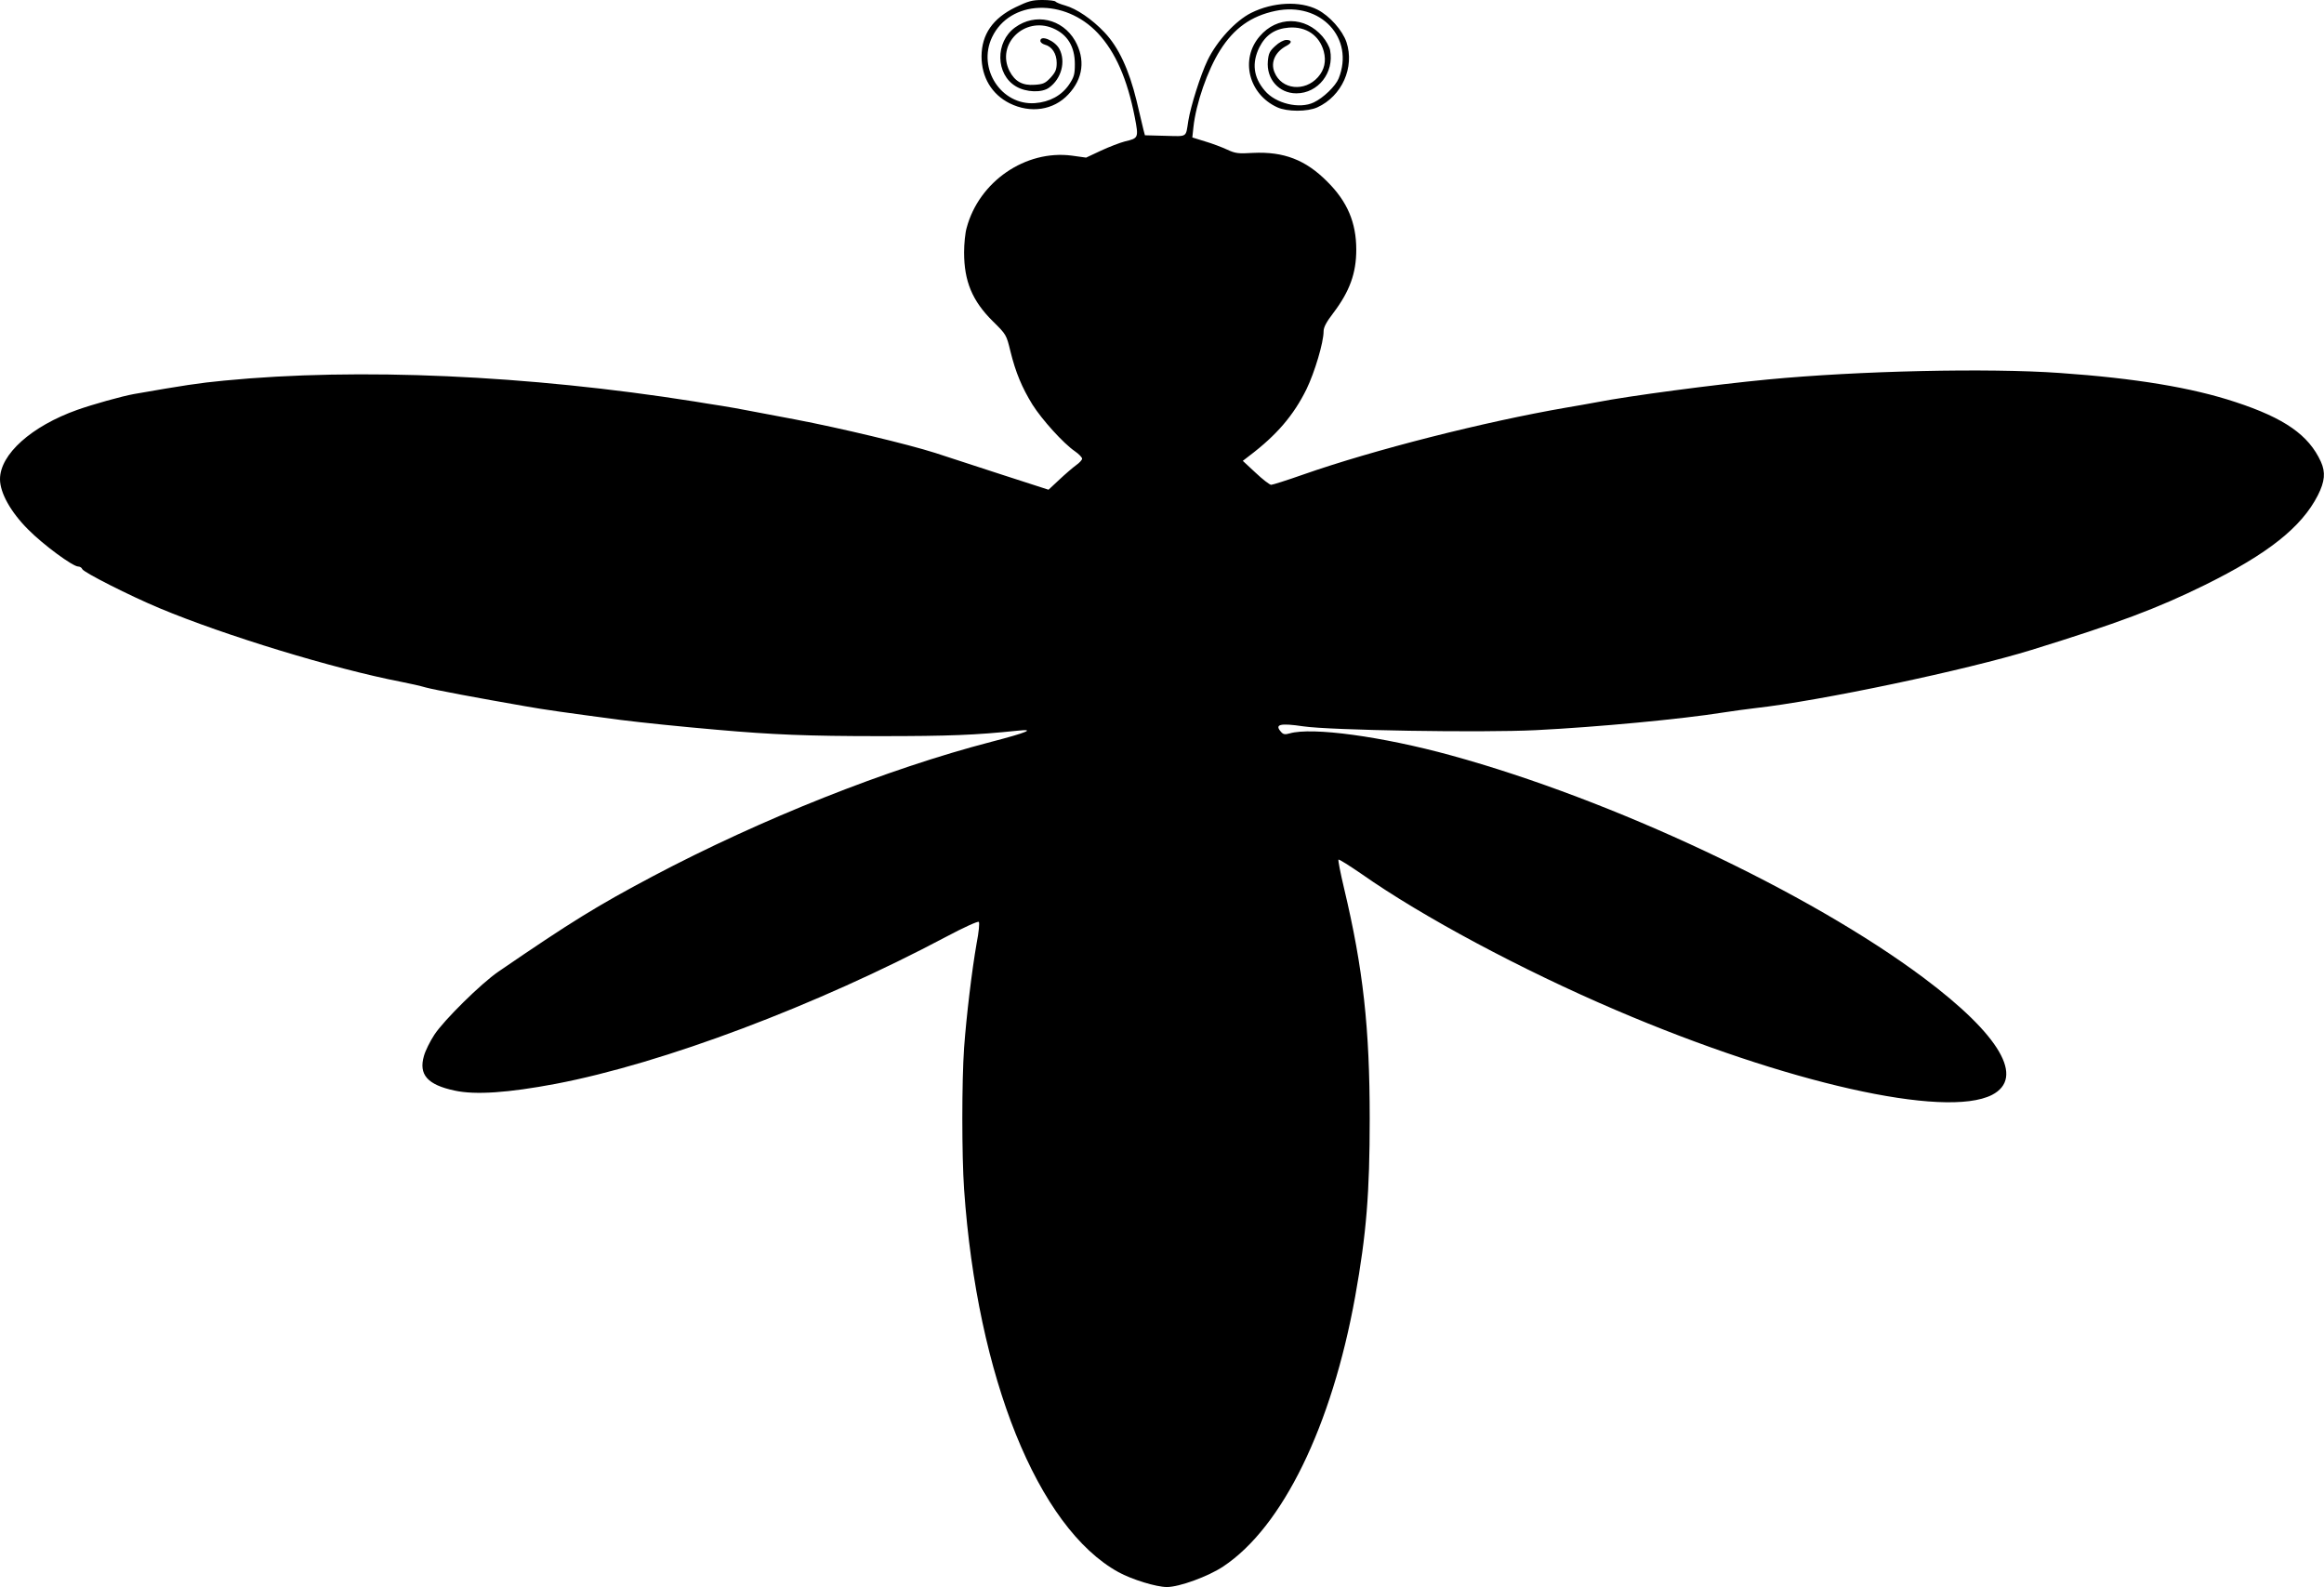
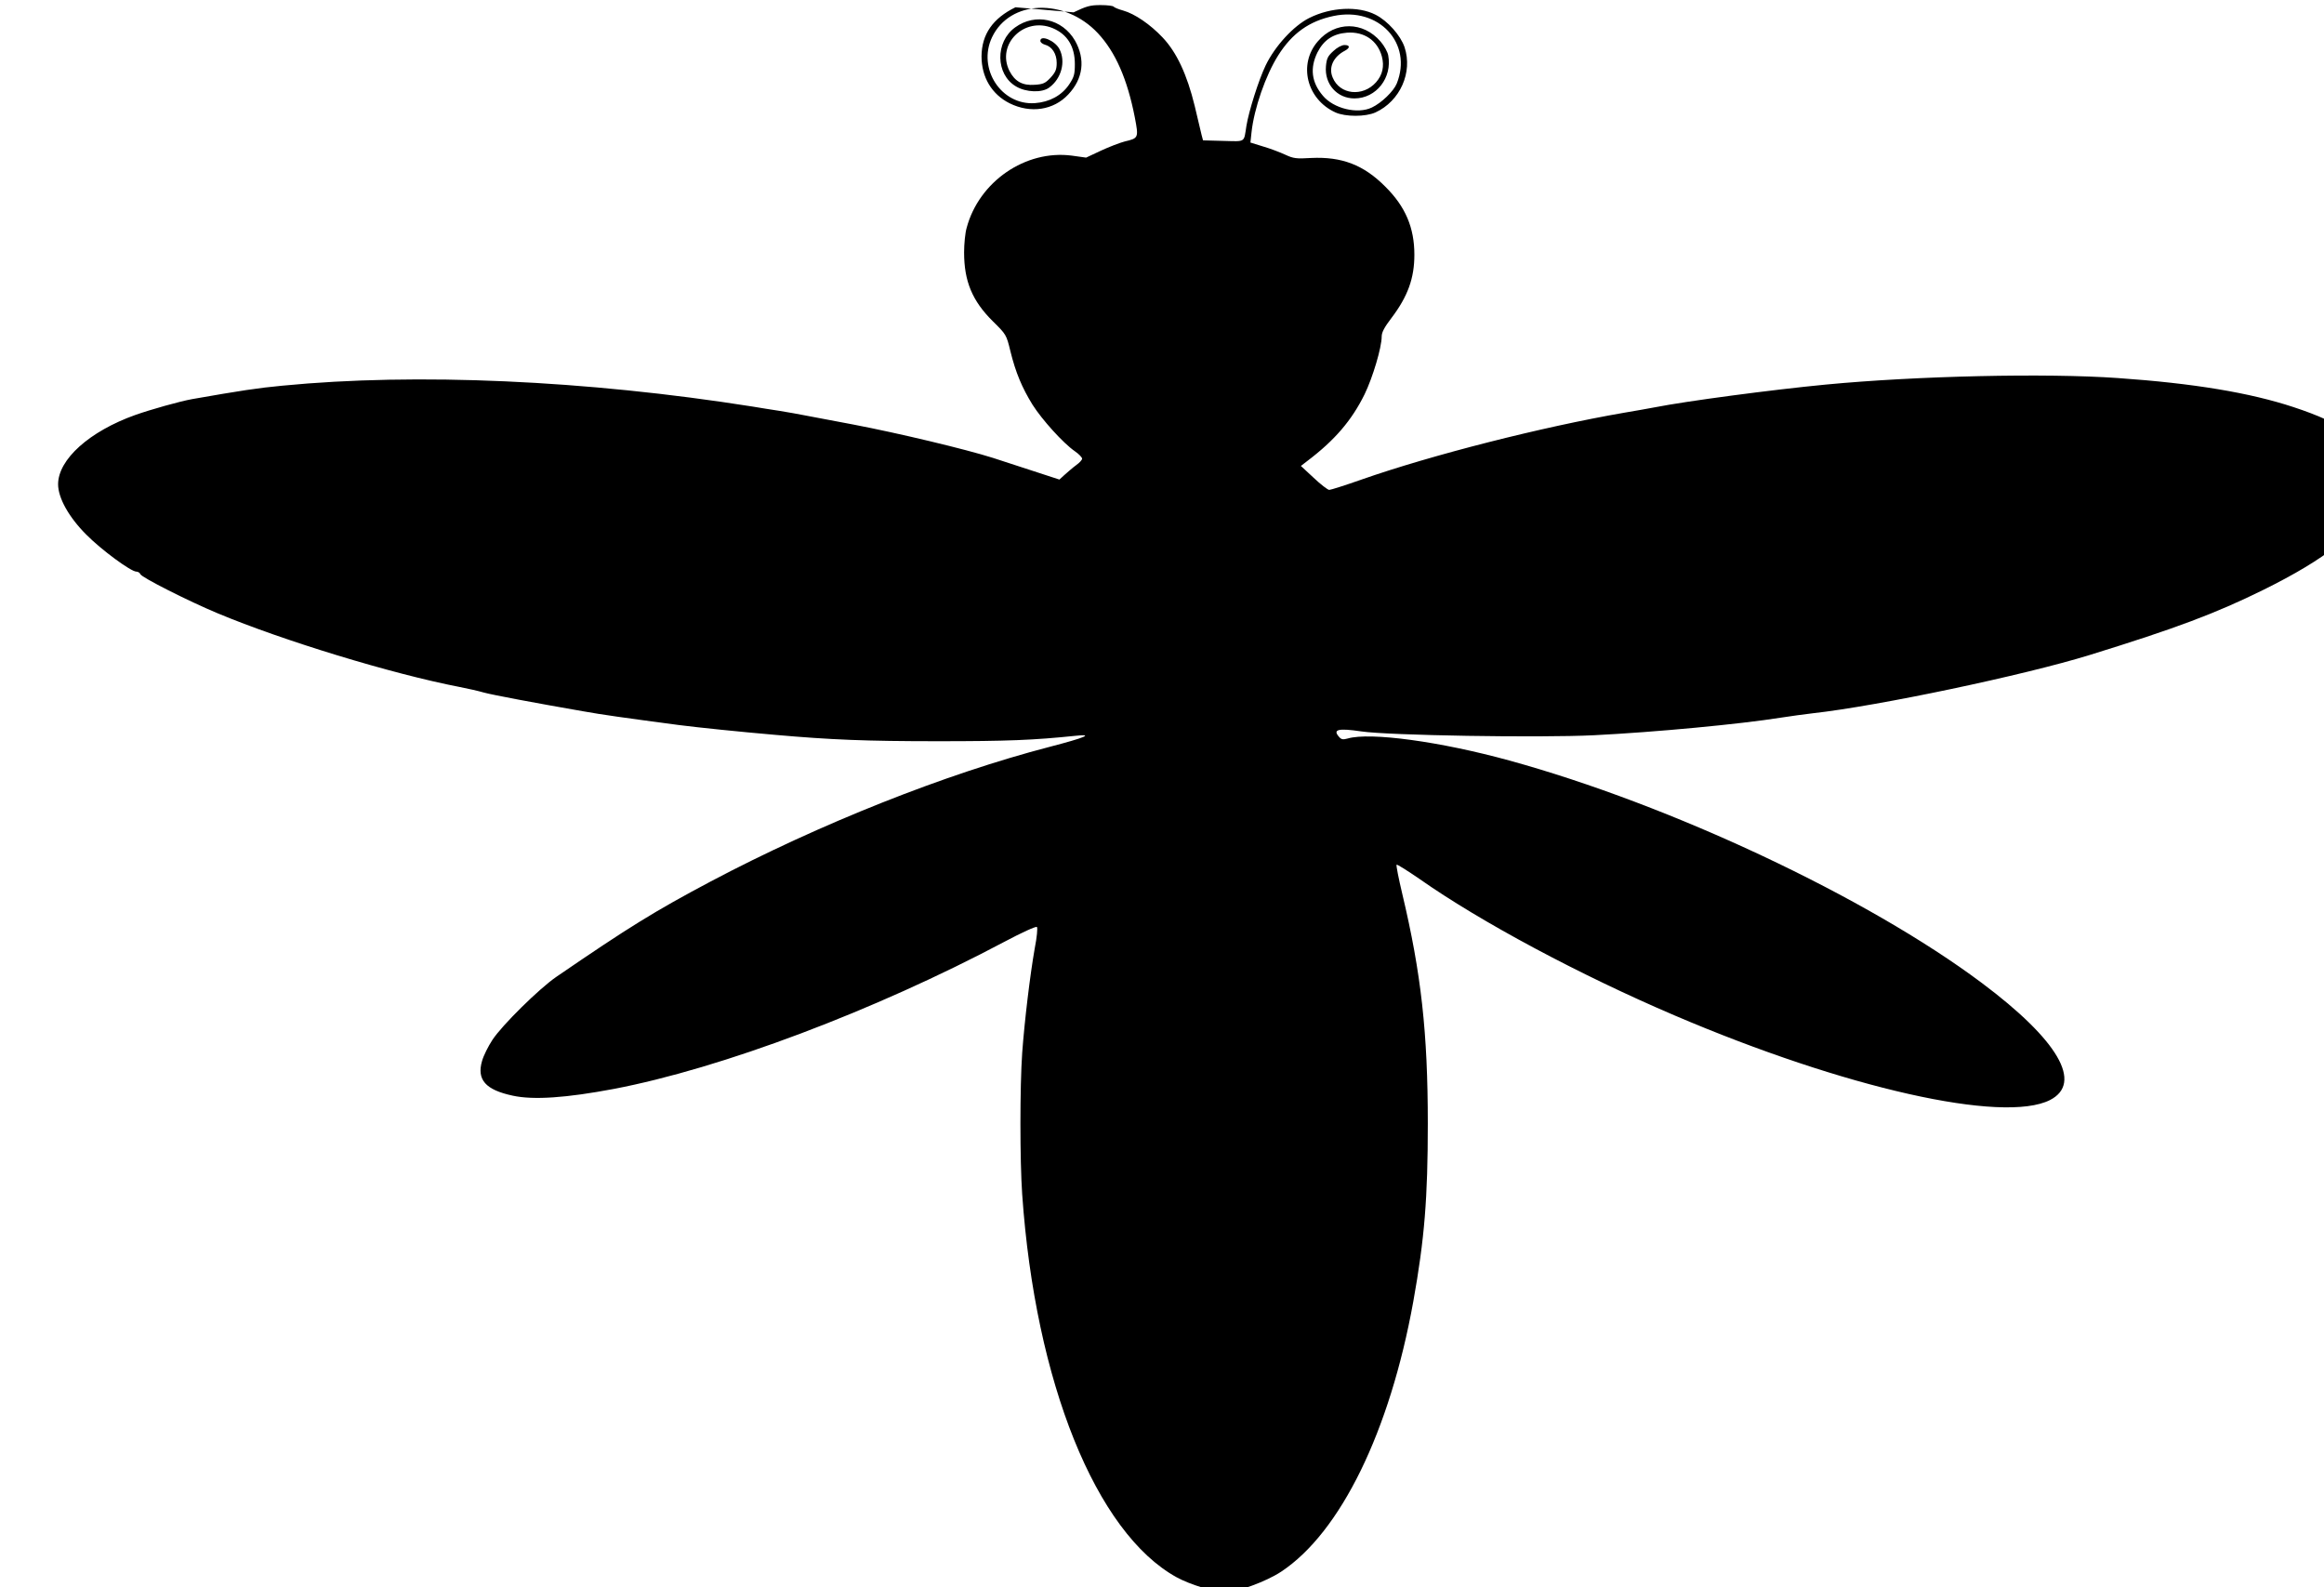
<svg xmlns="http://www.w3.org/2000/svg" version="1.0" width="1280pt" height="874pt" viewBox="0 0 1280 874" preserveAspectRatio="xMidYMid meet">
  <g transform="translate(0,874) scale(0.1,-0.1)" fill="#000000" stroke="none">
-     <path d="M5593 8700 c-125 -61 -186 -149 -187 -270 0 -116 57 -210 155 -259 115 -57 242 -38 323 49 82 87 95 193 37 296 -70 121 -219 154 -330 73 -111 -80 -108 -259 5 -325 55 -33 144 -36 183 -6 67 49 92 143 56 212 -24 46 -105 80 -105 45 0 -8 11 -17 25 -21 39 -10 65 -50 65 -100 0 -36 -6 -51 -33 -81 -29 -31 -41 -37 -88 -40 -67 -5 -109 18 -139 76 -74 147 81 301 238 236 81 -34 122 -101 122 -198 0 -56 -4 -71 -32 -113 -41 -60 -107 -96 -188 -102 -185 -13 -318 190 -236 363 98 206 399 218 583 22 97 -104 162 -253 203 -462 22 -115 21 -116 -55 -134 -27 -7 -87 -30 -132 -51 l-81 -38 -79 11 c-255 33 -511 -143 -579 -398 -8 -27 -14 -88 -14 -135 0 -159 45 -267 158 -379 74 -73 75 -74 97 -165 29 -118 64 -201 122 -295 52 -82 169 -212 233 -256 22 -15 40 -34 40 -41 0 -7 -15 -23 -32 -35 -18 -13 -60 -49 -93 -80 l-60 -56 -260 84 c-143 47 -307 100 -365 119 -151 48 -519 136 -770 184 -118 22 -240 45 -270 51 -30 6 -91 17 -135 24 -44 7 -111 17 -150 24 -917 145 -1851 187 -2590 115 -138 -13 -228 -27 -497 -74 -67 -12 -227 -57 -312 -87 -253 -90 -426 -245 -426 -382 0 -75 59 -181 155 -277 83 -84 246 -204 276 -204 9 0 19 -6 22 -14 7 -18 264 -148 427 -216 359 -150 958 -333 1330 -405 47 -9 108 -23 135 -31 47 -13 287 -58 546 -103 105 -19 228 -36 529 -76 110 -14 333 -37 530 -54 306 -27 499 -35 895 -35 385 0 528 6 760 30 102 11 52 -10 -144 -61 -574 -149 -1266 -424 -1866 -741 -309 -164 -450 -251 -850 -525 -94 -64 -301 -268 -353 -348 -23 -35 -49 -87 -57 -116 -30 -103 19 -159 169 -191 114 -25 296 -12 556 37 593 113 1437 431 2153 811 94 50 173 86 178 81 5 -5 0 -57 -12 -118 -26 -148 -56 -398 -69 -575 -13 -186 -13 -593 0 -780 72 -1034 406 -1863 850 -2108 75 -41 209 -82 267 -82 68 0 227 58 310 113 327 217 598 773 727 1487 62 345 80 572 80 980 0 499 -36 826 -141 1267 -20 84 -34 155 -31 159 3 3 60 -33 127 -79 336 -236 882 -528 1404 -751 938 -401 1810 -597 2068 -466 183 94 45 330 -376 645 -631 472 -1714 981 -2603 1225 -378 104 -766 157 -889 121 -25 -7 -35 -6 -47 8 -38 42 -6 50 122 31 147 -22 981 -36 1282 -21 340 17 804 61 1030 97 52 8 131 19 175 24 361 40 1166 210 1525 321 475 147 691 228 955 358 346 171 531 317 621 493 39 77 43 127 17 185 -67 147 -200 240 -471 329 -239 79 -550 131 -967 160 -394 28 -1109 12 -1610 -36 -293 -28 -768 -91 -940 -125 -38 -7 -115 -21 -170 -30 -451 -78 -1058 -232 -1449 -369 -88 -31 -167 -56 -175 -56 -9 1 -47 30 -86 67 l-70 65 35 27 c152 115 245 224 316 368 45 93 94 257 94 318 0 23 15 51 54 102 90 119 126 219 126 348 0 149 -49 265 -160 375 -119 120 -240 166 -408 158 -82 -5 -98 -3 -143 18 -28 13 -83 34 -121 45 l-71 22 6 56 c14 131 78 315 147 424 77 122 171 189 305 217 249 52 437 -150 348 -372 -17 -42 -84 -107 -137 -132 -79 -38 -211 -6 -270 65 -63 74 -72 152 -30 238 35 69 86 103 163 109 95 7 168 -43 192 -131 14 -54 4 -101 -32 -142 -73 -82 -200 -69 -239 26 -24 56 4 115 68 148 29 16 28 31 -3 31 -15 0 -41 -14 -61 -33 -31 -28 -37 -41 -41 -83 -9 -99 61 -178 157 -178 120 0 209 114 186 237 -3 18 -22 53 -42 76 -96 112 -251 113 -346 1 -109 -126 -61 -319 97 -391 55 -25 166 -25 221 0 135 62 206 220 160 359 -22 65 -93 145 -160 179 -96 49 -245 42 -365 -18 -86 -43 -189 -155 -240 -261 -39 -81 -93 -253 -106 -333 -15 -94 -2 -86 -127 -83 l-112 3 -8 30 c-4 17 -21 89 -38 160 -42 172 -99 295 -177 377 -68 72 -153 130 -217 148 -26 7 -49 17 -52 21 -3 5 -35 9 -72 9 -58 0 -78 -6 -149 -40z" />
+     <path d="M5593 8700 c-125 -61 -186 -149 -187 -270 0 -116 57 -210 155 -259 115 -57 242 -38 323 49 82 87 95 193 37 296 -70 121 -219 154 -330 73 -111 -80 -108 -259 5 -325 55 -33 144 -36 183 -6 67 49 92 143 56 212 -24 46 -105 80 -105 45 0 -8 11 -17 25 -21 39 -10 65 -50 65 -100 0 -36 -6 -51 -33 -81 -29 -31 -41 -37 -88 -40 -67 -5 -109 18 -139 76 -74 147 81 301 238 236 81 -34 122 -101 122 -198 0 -56 -4 -71 -32 -113 -41 -60 -107 -96 -188 -102 -185 -13 -318 190 -236 363 98 206 399 218 583 22 97 -104 162 -253 203 -462 22 -115 21 -116 -55 -134 -27 -7 -87 -30 -132 -51 l-81 -38 -79 11 c-255 33 -511 -143 -579 -398 -8 -27 -14 -88 -14 -135 0 -159 45 -267 158 -379 74 -73 75 -74 97 -165 29 -118 64 -201 122 -295 52 -82 169 -212 233 -256 22 -15 40 -34 40 -41 0 -7 -15 -23 -32 -35 -18 -13 -60 -49 -93 -80 c-143 47 -307 100 -365 119 -151 48 -519 136 -770 184 -118 22 -240 45 -270 51 -30 6 -91 17 -135 24 -44 7 -111 17 -150 24 -917 145 -1851 187 -2590 115 -138 -13 -228 -27 -497 -74 -67 -12 -227 -57 -312 -87 -253 -90 -426 -245 -426 -382 0 -75 59 -181 155 -277 83 -84 246 -204 276 -204 9 0 19 -6 22 -14 7 -18 264 -148 427 -216 359 -150 958 -333 1330 -405 47 -9 108 -23 135 -31 47 -13 287 -58 546 -103 105 -19 228 -36 529 -76 110 -14 333 -37 530 -54 306 -27 499 -35 895 -35 385 0 528 6 760 30 102 11 52 -10 -144 -61 -574 -149 -1266 -424 -1866 -741 -309 -164 -450 -251 -850 -525 -94 -64 -301 -268 -353 -348 -23 -35 -49 -87 -57 -116 -30 -103 19 -159 169 -191 114 -25 296 -12 556 37 593 113 1437 431 2153 811 94 50 173 86 178 81 5 -5 0 -57 -12 -118 -26 -148 -56 -398 -69 -575 -13 -186 -13 -593 0 -780 72 -1034 406 -1863 850 -2108 75 -41 209 -82 267 -82 68 0 227 58 310 113 327 217 598 773 727 1487 62 345 80 572 80 980 0 499 -36 826 -141 1267 -20 84 -34 155 -31 159 3 3 60 -33 127 -79 336 -236 882 -528 1404 -751 938 -401 1810 -597 2068 -466 183 94 45 330 -376 645 -631 472 -1714 981 -2603 1225 -378 104 -766 157 -889 121 -25 -7 -35 -6 -47 8 -38 42 -6 50 122 31 147 -22 981 -36 1282 -21 340 17 804 61 1030 97 52 8 131 19 175 24 361 40 1166 210 1525 321 475 147 691 228 955 358 346 171 531 317 621 493 39 77 43 127 17 185 -67 147 -200 240 -471 329 -239 79 -550 131 -967 160 -394 28 -1109 12 -1610 -36 -293 -28 -768 -91 -940 -125 -38 -7 -115 -21 -170 -30 -451 -78 -1058 -232 -1449 -369 -88 -31 -167 -56 -175 -56 -9 1 -47 30 -86 67 l-70 65 35 27 c152 115 245 224 316 368 45 93 94 257 94 318 0 23 15 51 54 102 90 119 126 219 126 348 0 149 -49 265 -160 375 -119 120 -240 166 -408 158 -82 -5 -98 -3 -143 18 -28 13 -83 34 -121 45 l-71 22 6 56 c14 131 78 315 147 424 77 122 171 189 305 217 249 52 437 -150 348 -372 -17 -42 -84 -107 -137 -132 -79 -38 -211 -6 -270 65 -63 74 -72 152 -30 238 35 69 86 103 163 109 95 7 168 -43 192 -131 14 -54 4 -101 -32 -142 -73 -82 -200 -69 -239 26 -24 56 4 115 68 148 29 16 28 31 -3 31 -15 0 -41 -14 -61 -33 -31 -28 -37 -41 -41 -83 -9 -99 61 -178 157 -178 120 0 209 114 186 237 -3 18 -22 53 -42 76 -96 112 -251 113 -346 1 -109 -126 -61 -319 97 -391 55 -25 166 -25 221 0 135 62 206 220 160 359 -22 65 -93 145 -160 179 -96 49 -245 42 -365 -18 -86 -43 -189 -155 -240 -261 -39 -81 -93 -253 -106 -333 -15 -94 -2 -86 -127 -83 l-112 3 -8 30 c-4 17 -21 89 -38 160 -42 172 -99 295 -177 377 -68 72 -153 130 -217 148 -26 7 -49 17 -52 21 -3 5 -35 9 -72 9 -58 0 -78 -6 -149 -40z" />
  </g>
</svg>